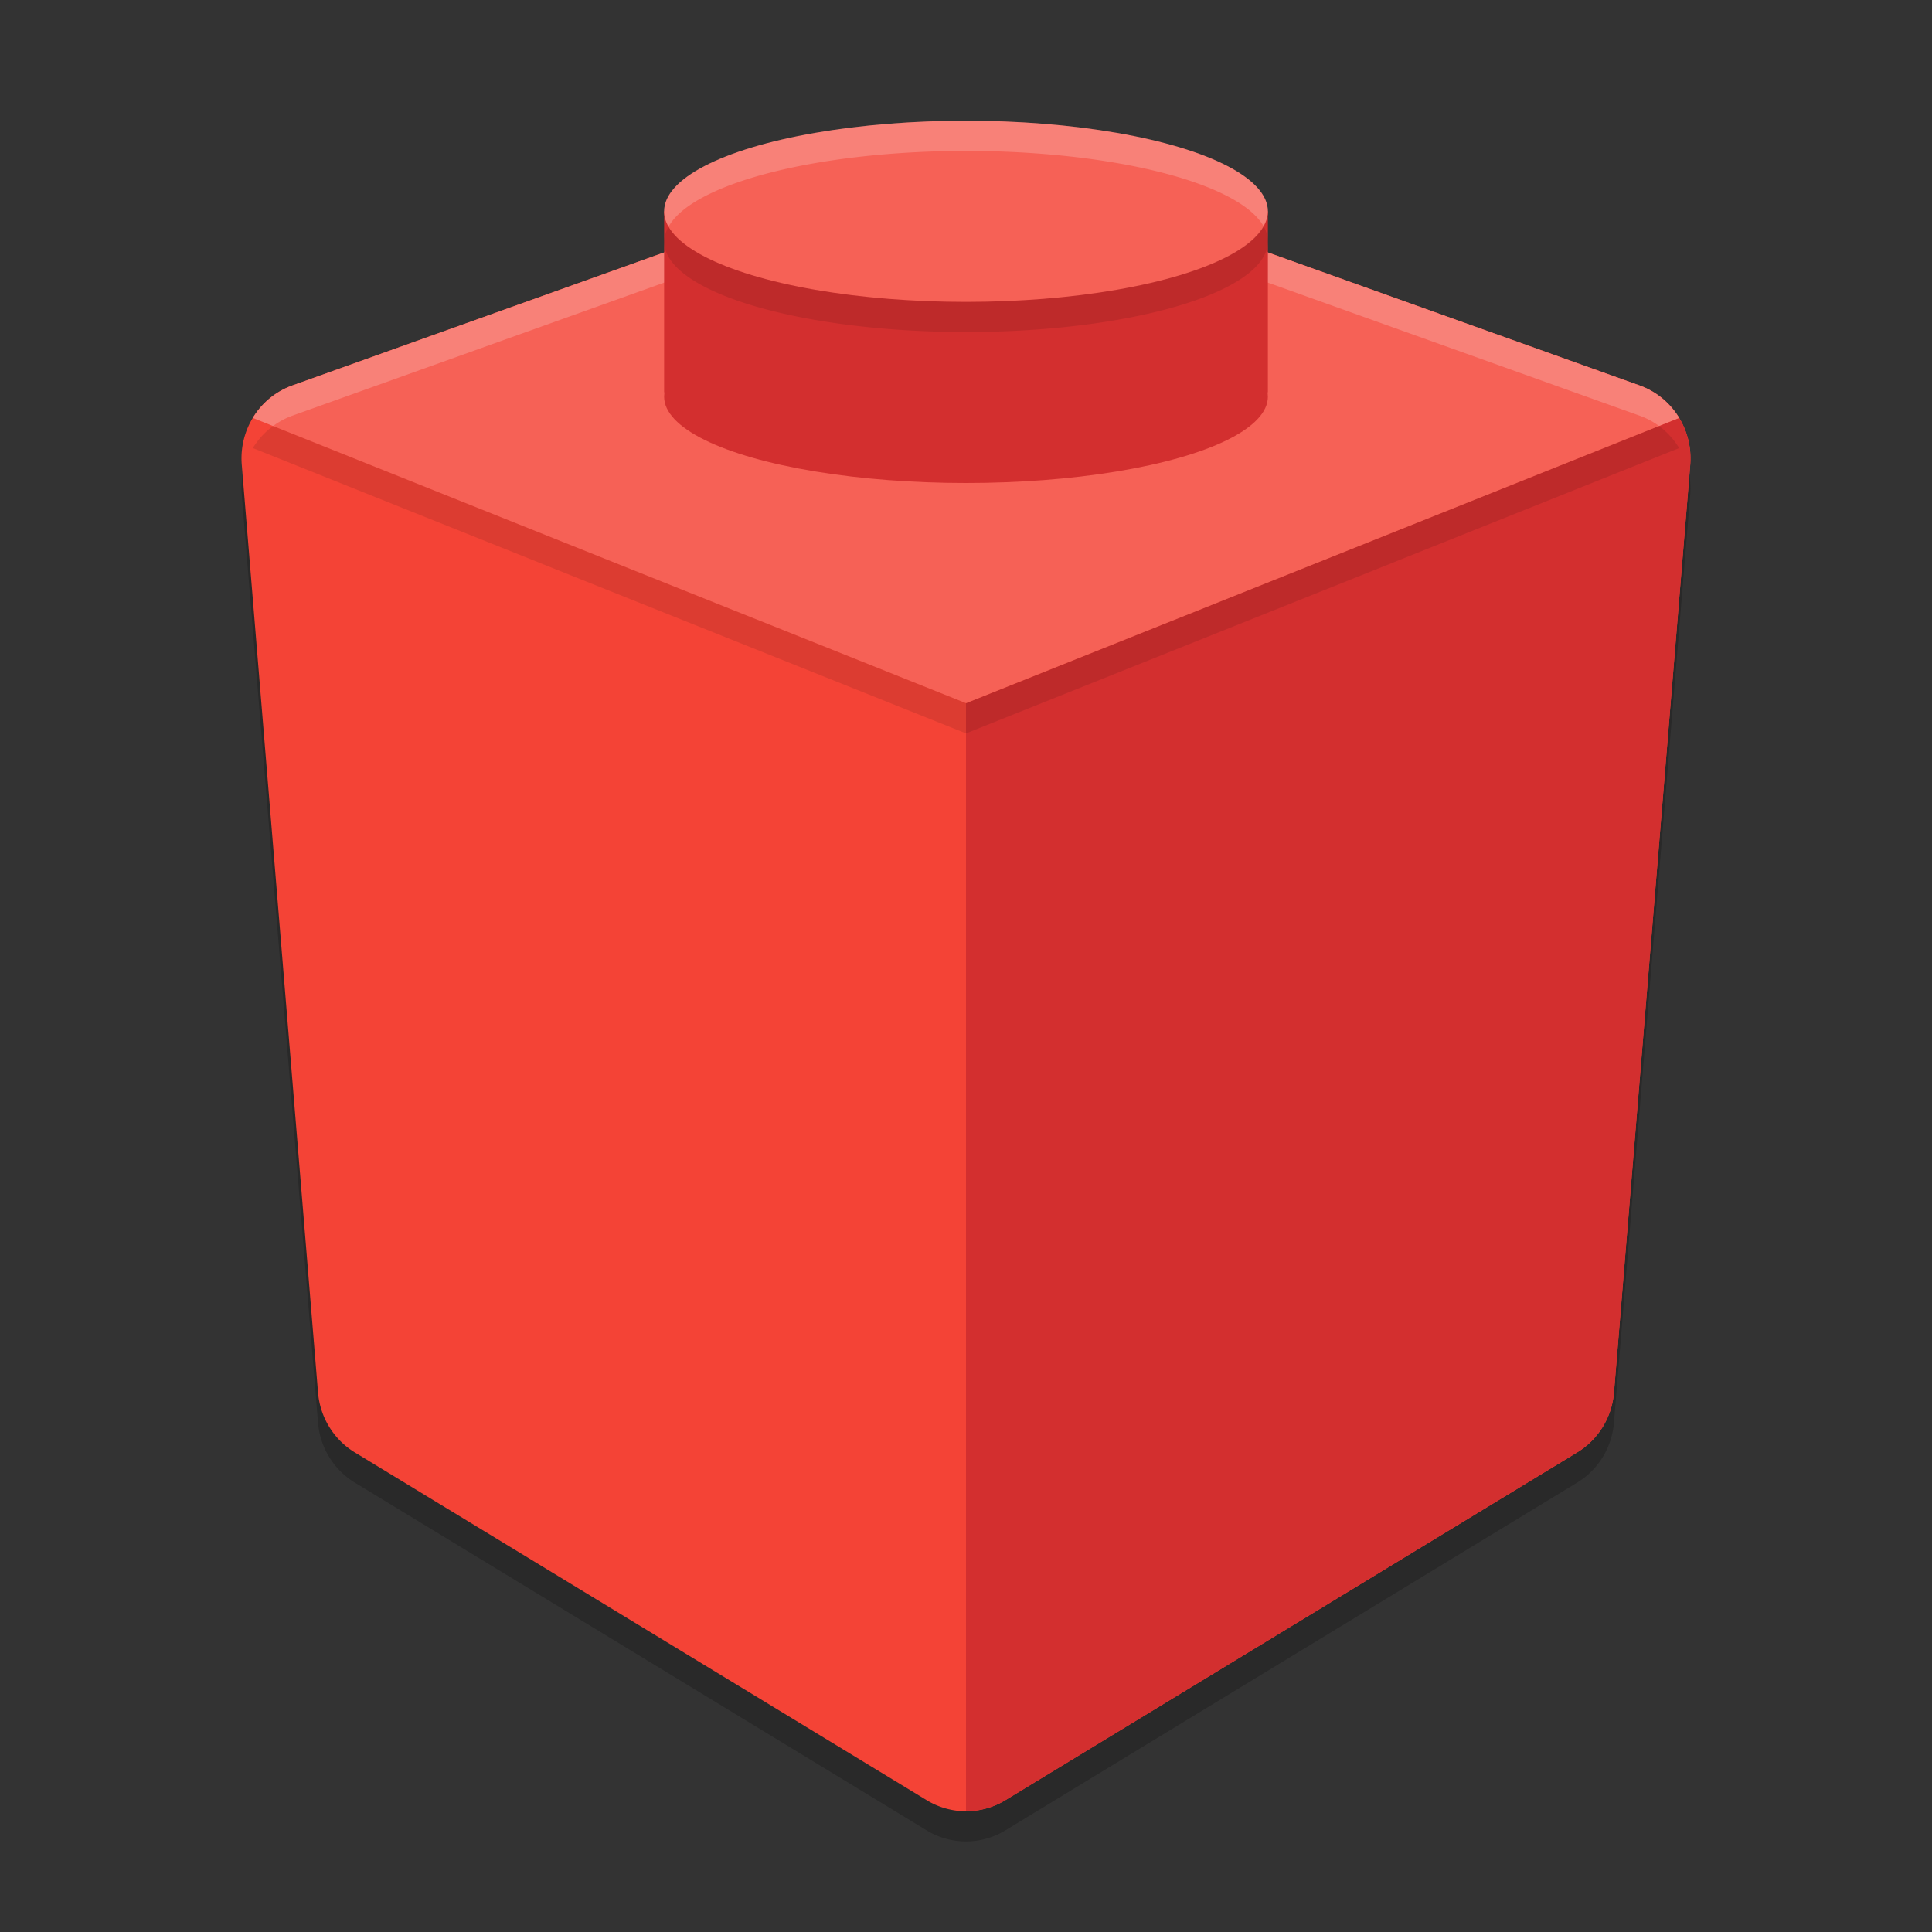
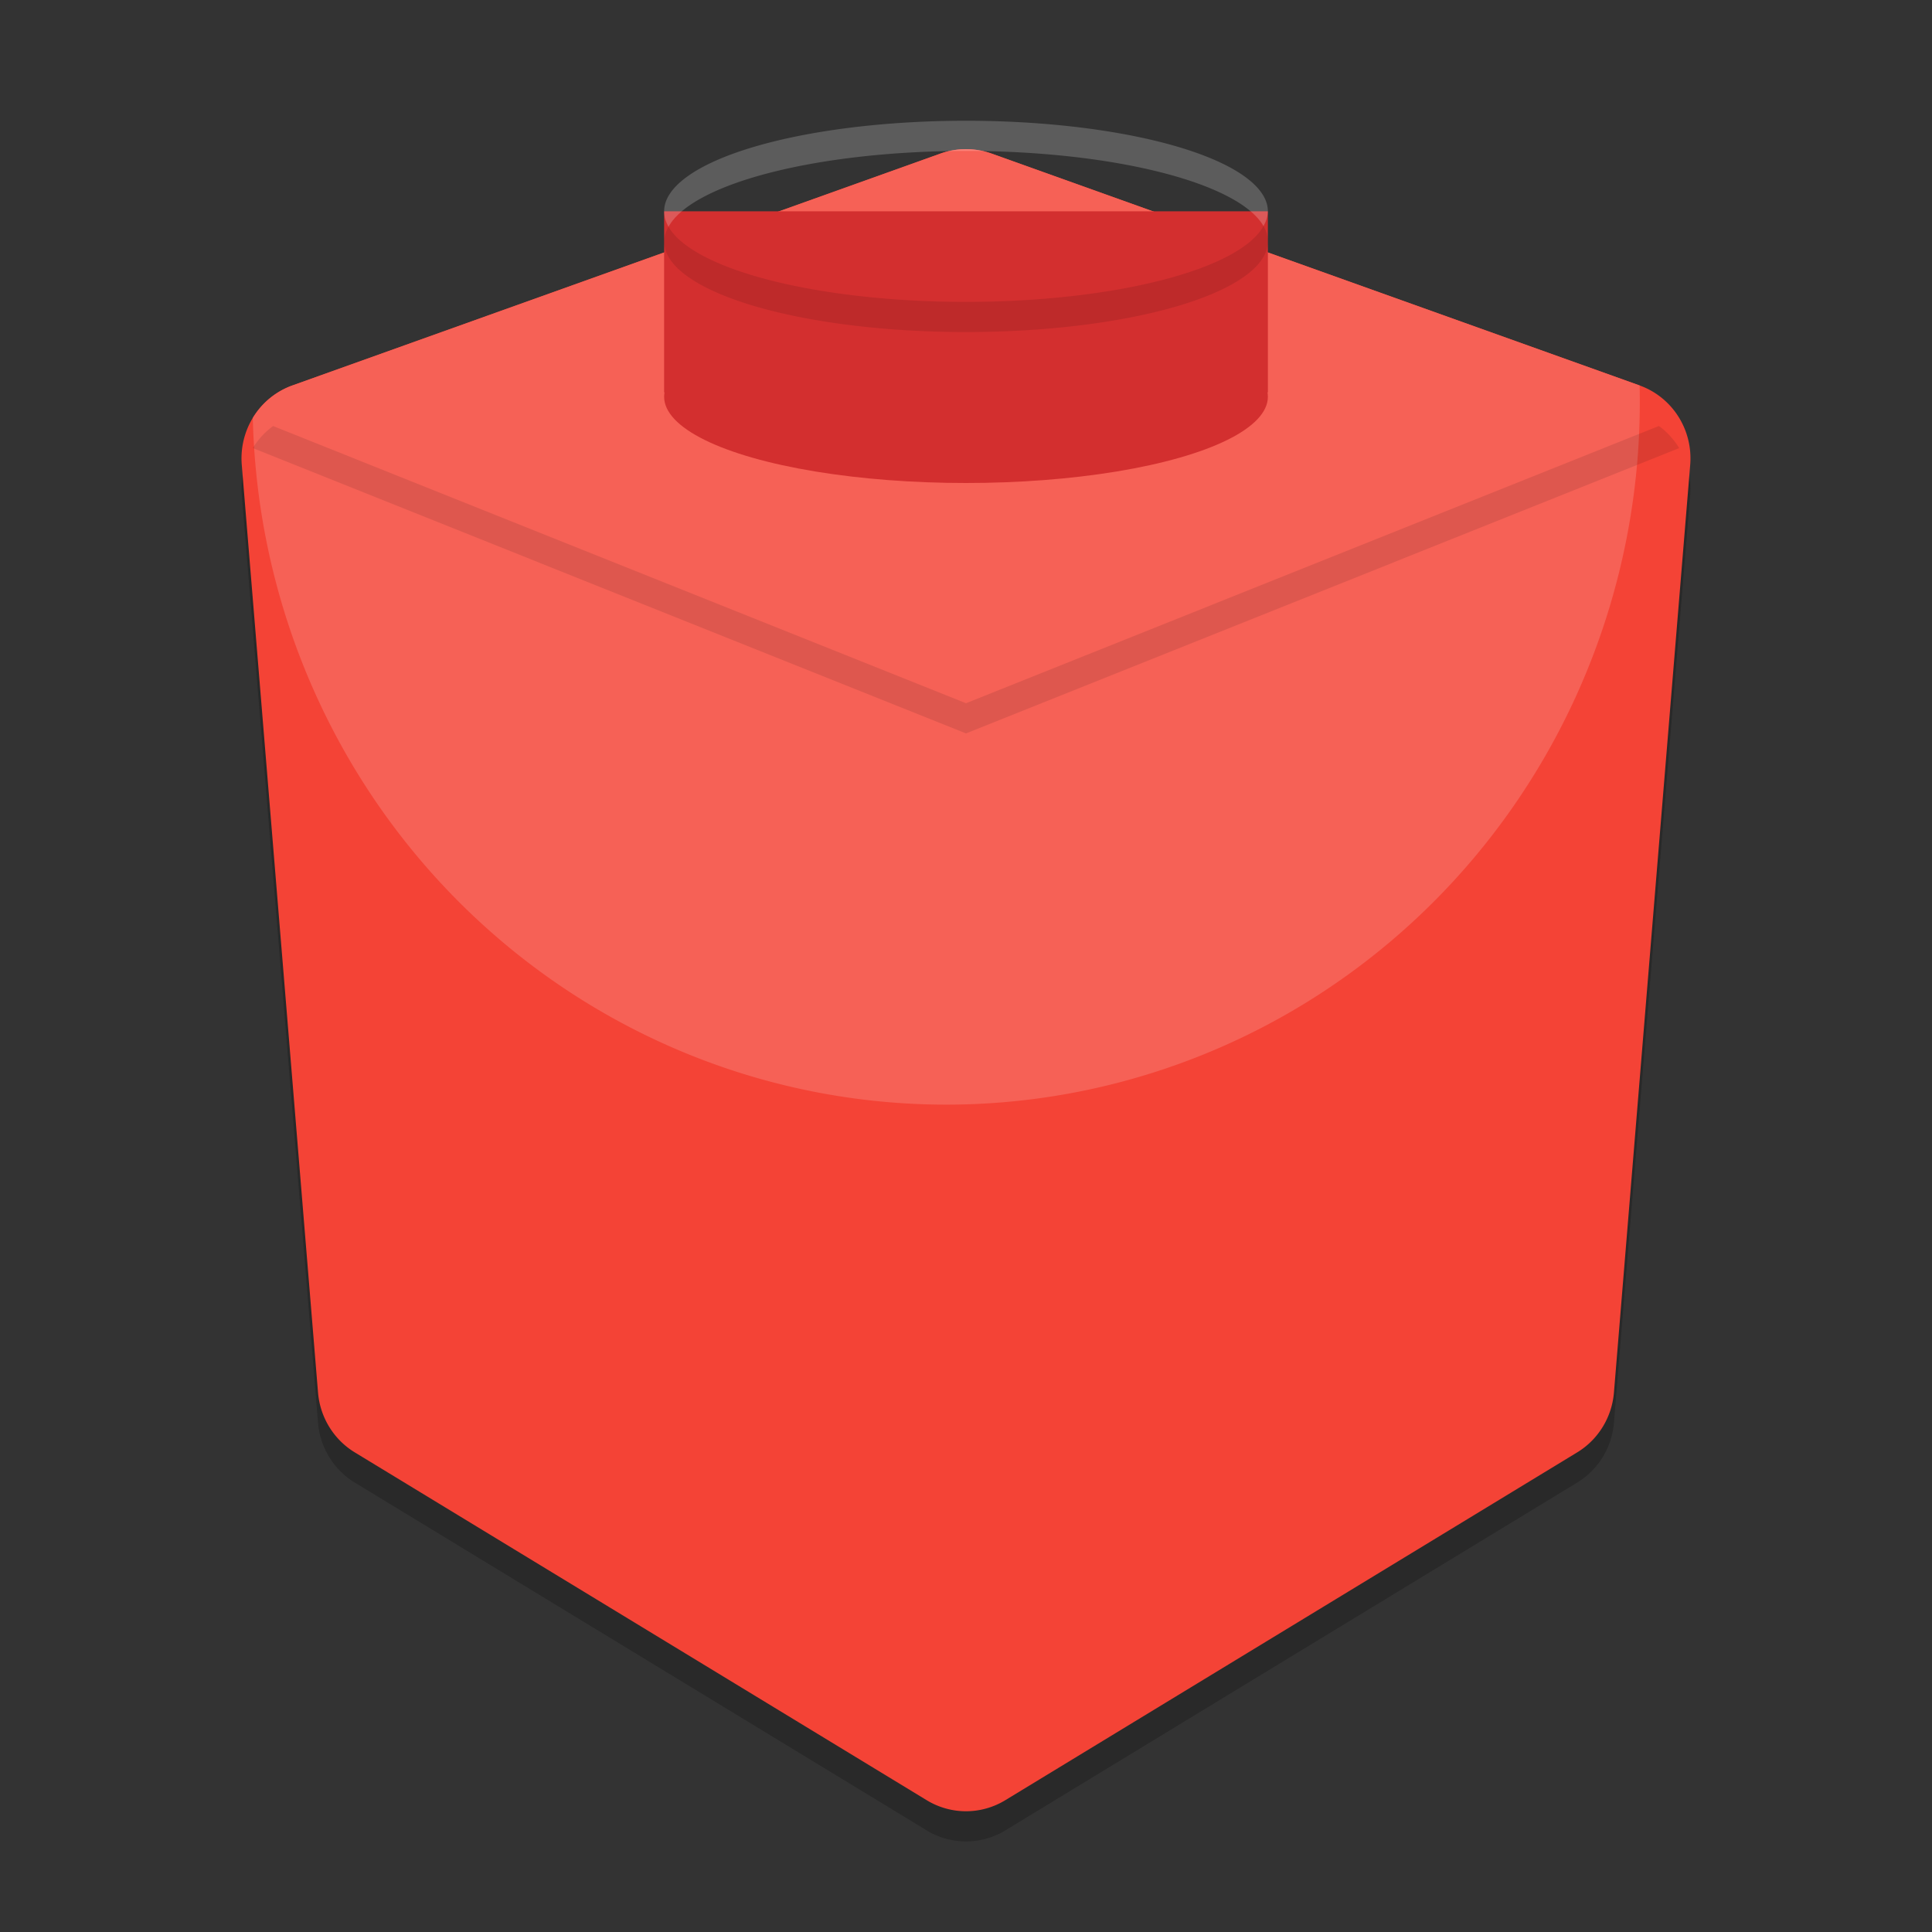
<svg xmlns="http://www.w3.org/2000/svg" width="64" height="64" version="1">
  <rect width="100%" height="100%" fill="#333333" stroke="none" />
  <path style="opacity:0.2" d="M 32.099,5.943 A 2.527,2.561 0 0 0 31.159,6.086 L 9.684,13.769 a 2.527,2.561 0 0 0 -1.675,2.628 l 2.526,30.731 a 2.527,2.561 0 0 0 1.216,1.983 L 30.7,60.635 a 2.527,2.561 0 0 0 2.6,0 l 18.948,-11.524 a 2.527,2.561 0 0 0 1.216,-1.983 l 2.526,-30.731 A 2.527,2.561 0 0 0 54.316,13.769 L 32.841,6.086 A 2.527,2.561 0 0 0 32.099,5.943 Z" />
  <path style="fill:#f44336" d="M 32.099,4.943 A 2.527,2.561 0 0 0 31.159,5.086 L 9.684,12.769 a 2.527,2.561 0 0 0 -1.675,2.628 l 2.526,30.731 a 2.527,2.561 0 0 0 1.216,1.983 L 30.7,59.635 a 2.527,2.561 0 0 0 2.6,0 l 18.948,-11.524 a 2.527,2.561 0 0 0 1.216,-1.983 l 2.526,-30.731 A 2.527,2.561 0 0 0 54.316,12.769 L 32.841,5.086 A 2.527,2.561 0 0 0 32.099,4.943 Z" />
-   <path style="fill:#d32f2f" d="m 54.525,12.858 a 2.527,2.561 0 0 1 0.16,0.083 2.527,2.561 0 0 0 -0.16,-0.083 z m 0.229,0.121 a 2.527,2.561 0 0 1 0.124,0.08 2.527,2.561 0 0 0 -0.124,-0.08 z m 0.223,0.152 a 2.527,2.561 0 0 1 0.094,0.074 2.527,2.561 0 0 0 -0.094,-0.074 z m 0.19,0.157 a 2.527,2.561 0 0 1 0.108,0.108 2.527,2.561 0 0 0 -0.108,-0.108 z m 0.168,0.168 a 2.527,2.561 0 0 1 0.113,0.135 2.527,2.561 0 0 0 -0.113,-0.135 z m 0.165,0.204 a 2.527,2.561 0 0 1 0.085,0.13 2.527,2.561 0 0 0 -0.085,-0.13 z m 0.121,0.185 L 32,23.294 V 59.997 A 2.527,2.561 0 0 0 33.301,59.636 L 52.247,48.11 a 2.527,2.561 0 0 0 1.219,-1.983 L 55.992,15.397 A 2.527,2.561 0 0 0 55.622,13.845 Z" />
-   <path style="fill:#f66156" d="m 32.099,4.944 a 2.527,2.561 0 0 0 -0.94,0.141 L 9.685,12.769 A 2.527,2.561 0 0 0 8.375,13.845 L 32,23.294 55.625,13.845 A 2.527,2.561 0 0 0 54.315,12.769 L 32.841,5.085 a 2.527,2.561 0 0 0 -0.742,-0.141 z" />
-   <path style="opacity:0.2;fill:#ffffff" d="M 32.1 4.943 A 2.527 2.561 0 0 0 31.158 5.084 L 9.686 12.77 A 2.527 2.561 0 0 0 8.375 13.844 L 9.047 14.113 A 2.527 2.561 0 0 1 9.686 13.77 L 31.158 6.084 A 2.527 2.561 0 0 1 32.1 5.943 A 2.527 2.561 0 0 1 32.842 6.084 L 54.314 13.77 A 2.527 2.561 0 0 1 54.955 14.111 L 55.625 13.844 A 2.527 2.561 0 0 0 54.314 12.77 L 32.842 5.084 A 2.527 2.561 0 0 0 32.1 4.943 z" />
+   <path style="fill:#f66156" d="m 32.099,4.944 a 2.527,2.561 0 0 0 -0.94,0.141 L 9.685,12.769 A 2.527,2.561 0 0 0 8.375,13.845 A 2.527,2.561 0 0 0 54.315,12.769 L 32.841,5.085 a 2.527,2.561 0 0 0 -0.742,-0.141 z" />
  <ellipse id="ellipse854" style="fill:#d32f2f" cx="32" cy="13.143" rx="10" ry="2.857" />
  <rect style="fill:#d32f2f" width="20" height="6" x="22" y="7" />
-   <ellipse style="fill:#f66156" cx="32" cy="7" rx="10" ry="3" />
  <path style="opacity:0.1" d="M 54.955 14.111 L 32 23.295 L 9.047 14.113 A 2.527 2.561 0 0 0 8.375 14.844 L 32 24.295 L 55.625 14.844 A 2.527 2.561 0 0 0 54.955 14.111 z" />
  <path id="ellipse919" style="opacity:0.1" d="M 41.854 7.488 A 10 3 0 0 1 32 10 A 10 3 0 0 1 22.146 7.512 A 10 3 0 0 0 22 8 A 10 3 0 0 0 32 11 A 10 3 0 0 0 42 8 A 10 3 0 0 0 41.854 7.488 z" />
  <path id="ellipse929" style="opacity:0.2;fill:#ffffff" d="M 32 4 A 10 3 0 0 0 22 7 A 10 3 0 0 0 22.146 7.512 A 10 3 0 0 1 32 5 A 10 3 0 0 1 41.854 7.488 A 10 3 0 0 0 42 7 A 10 3 0 0 0 32 4 z" />
</svg>